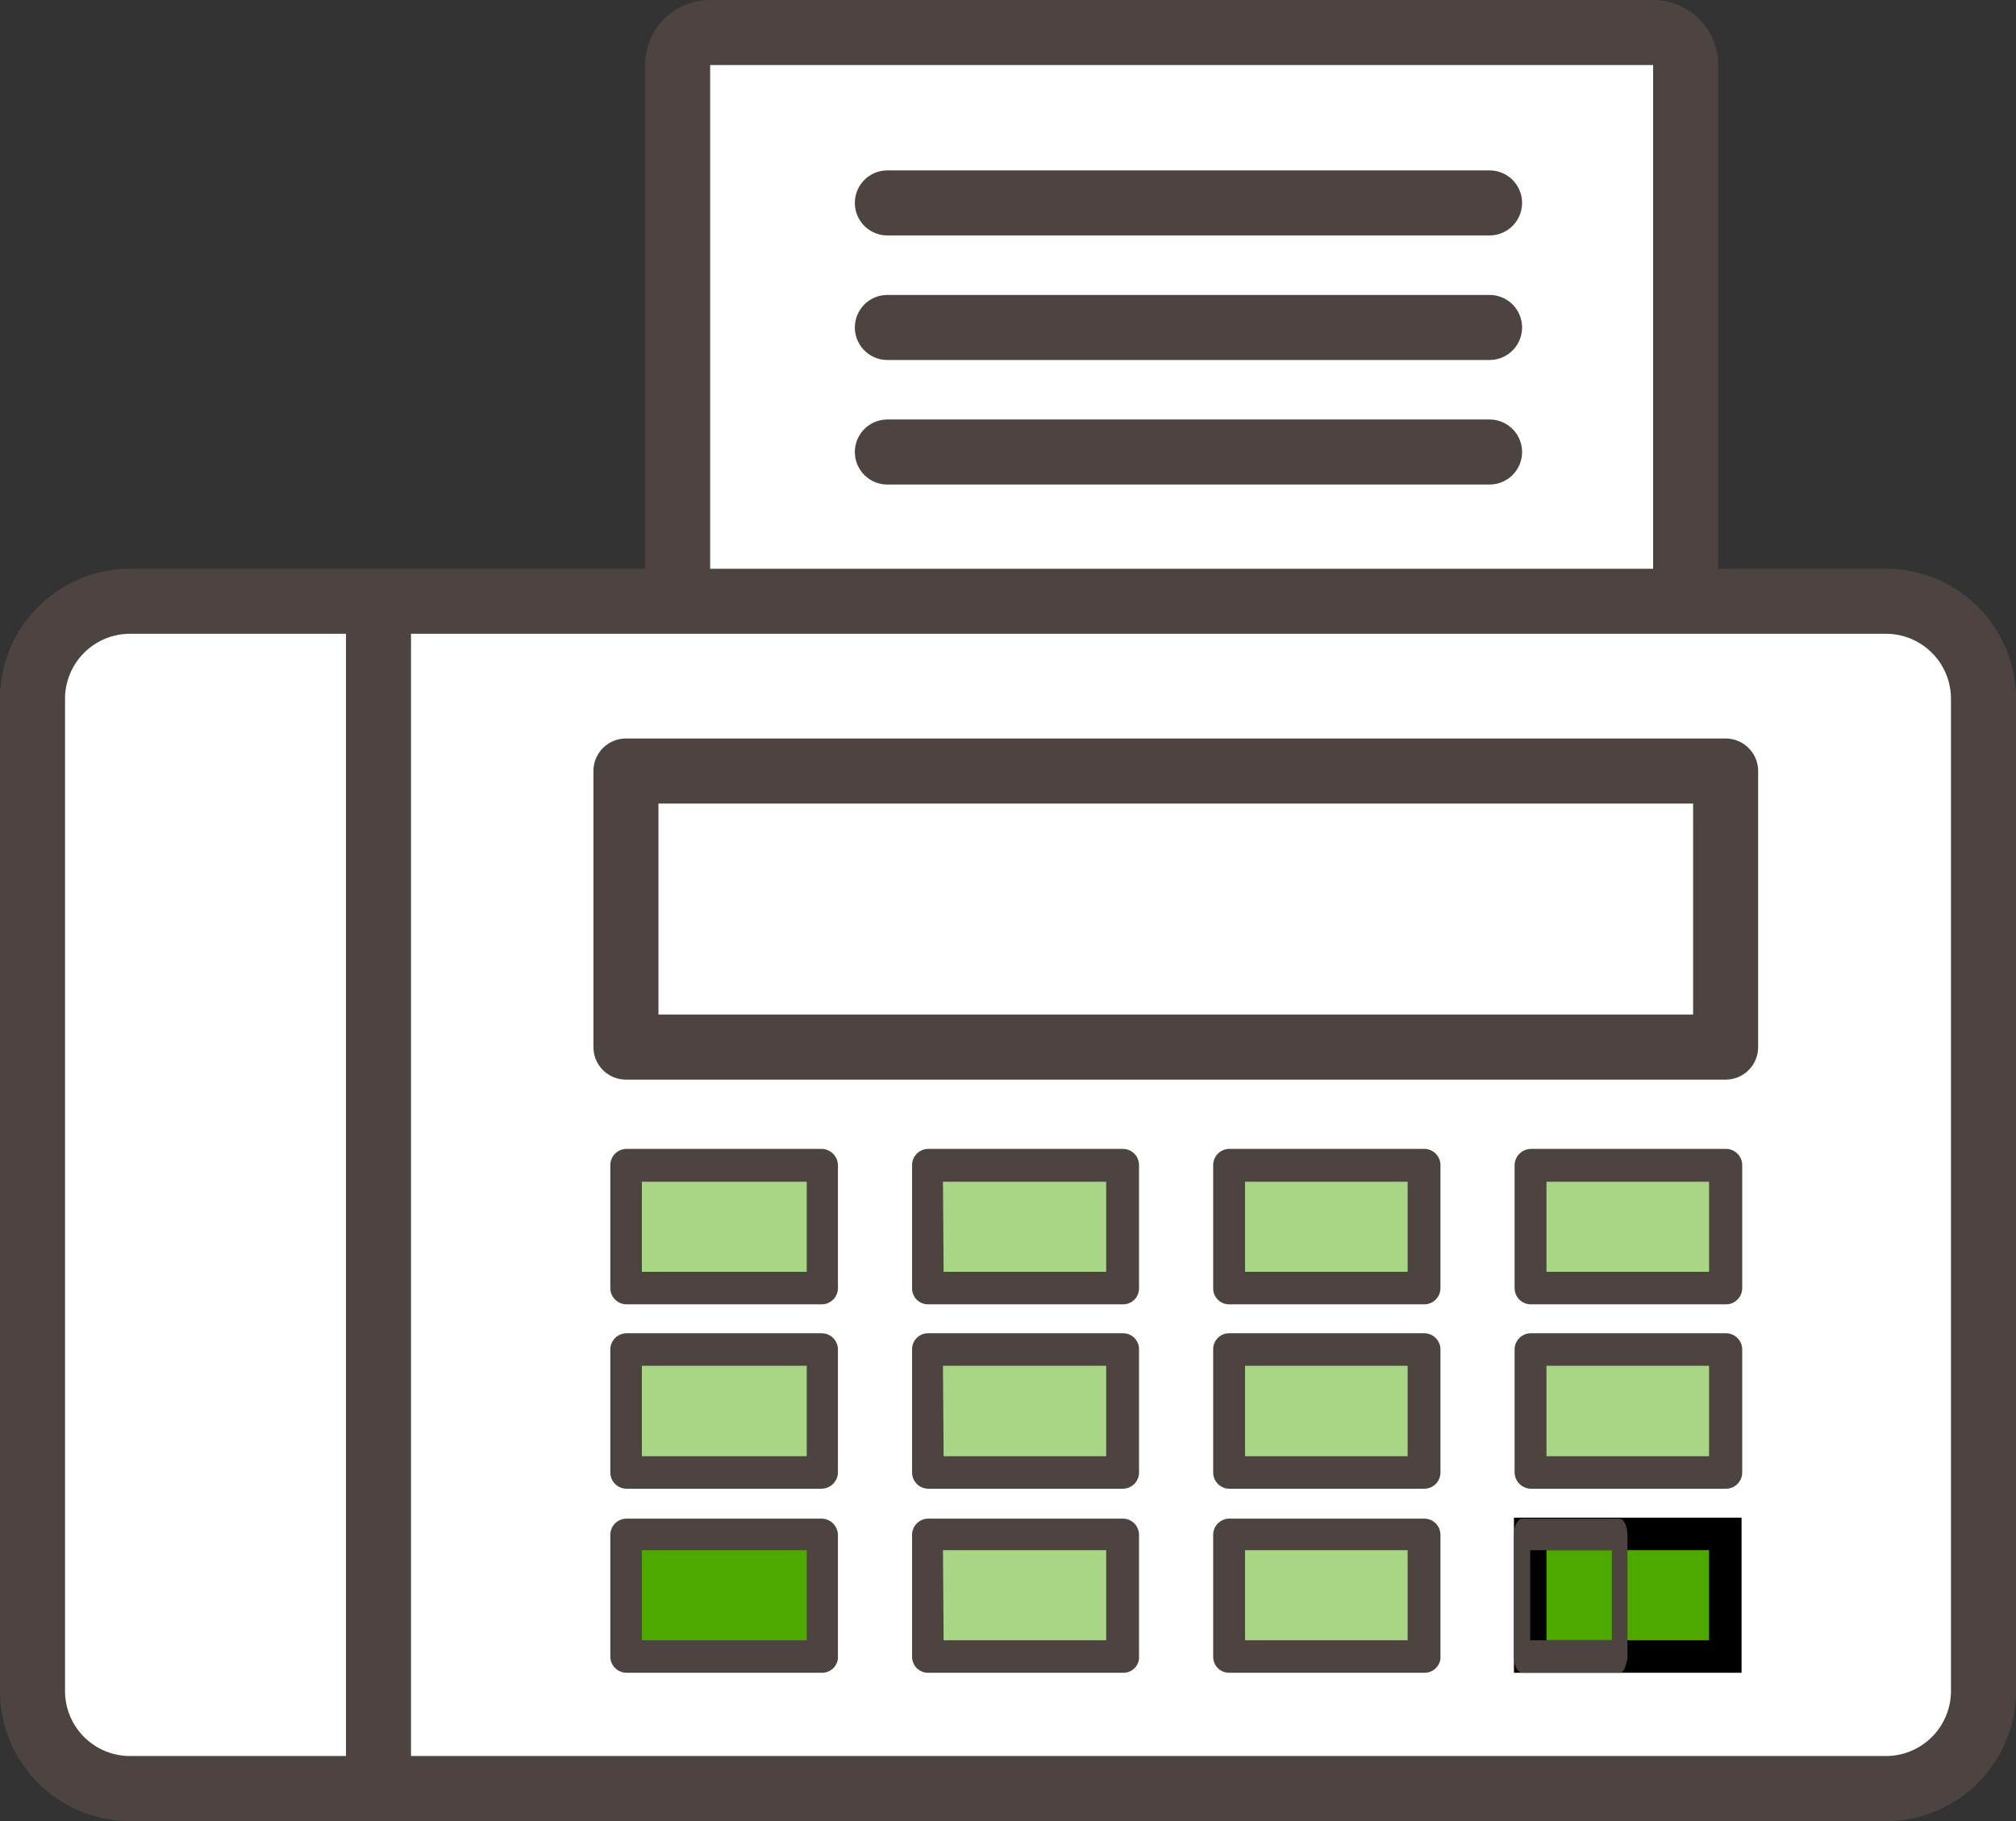
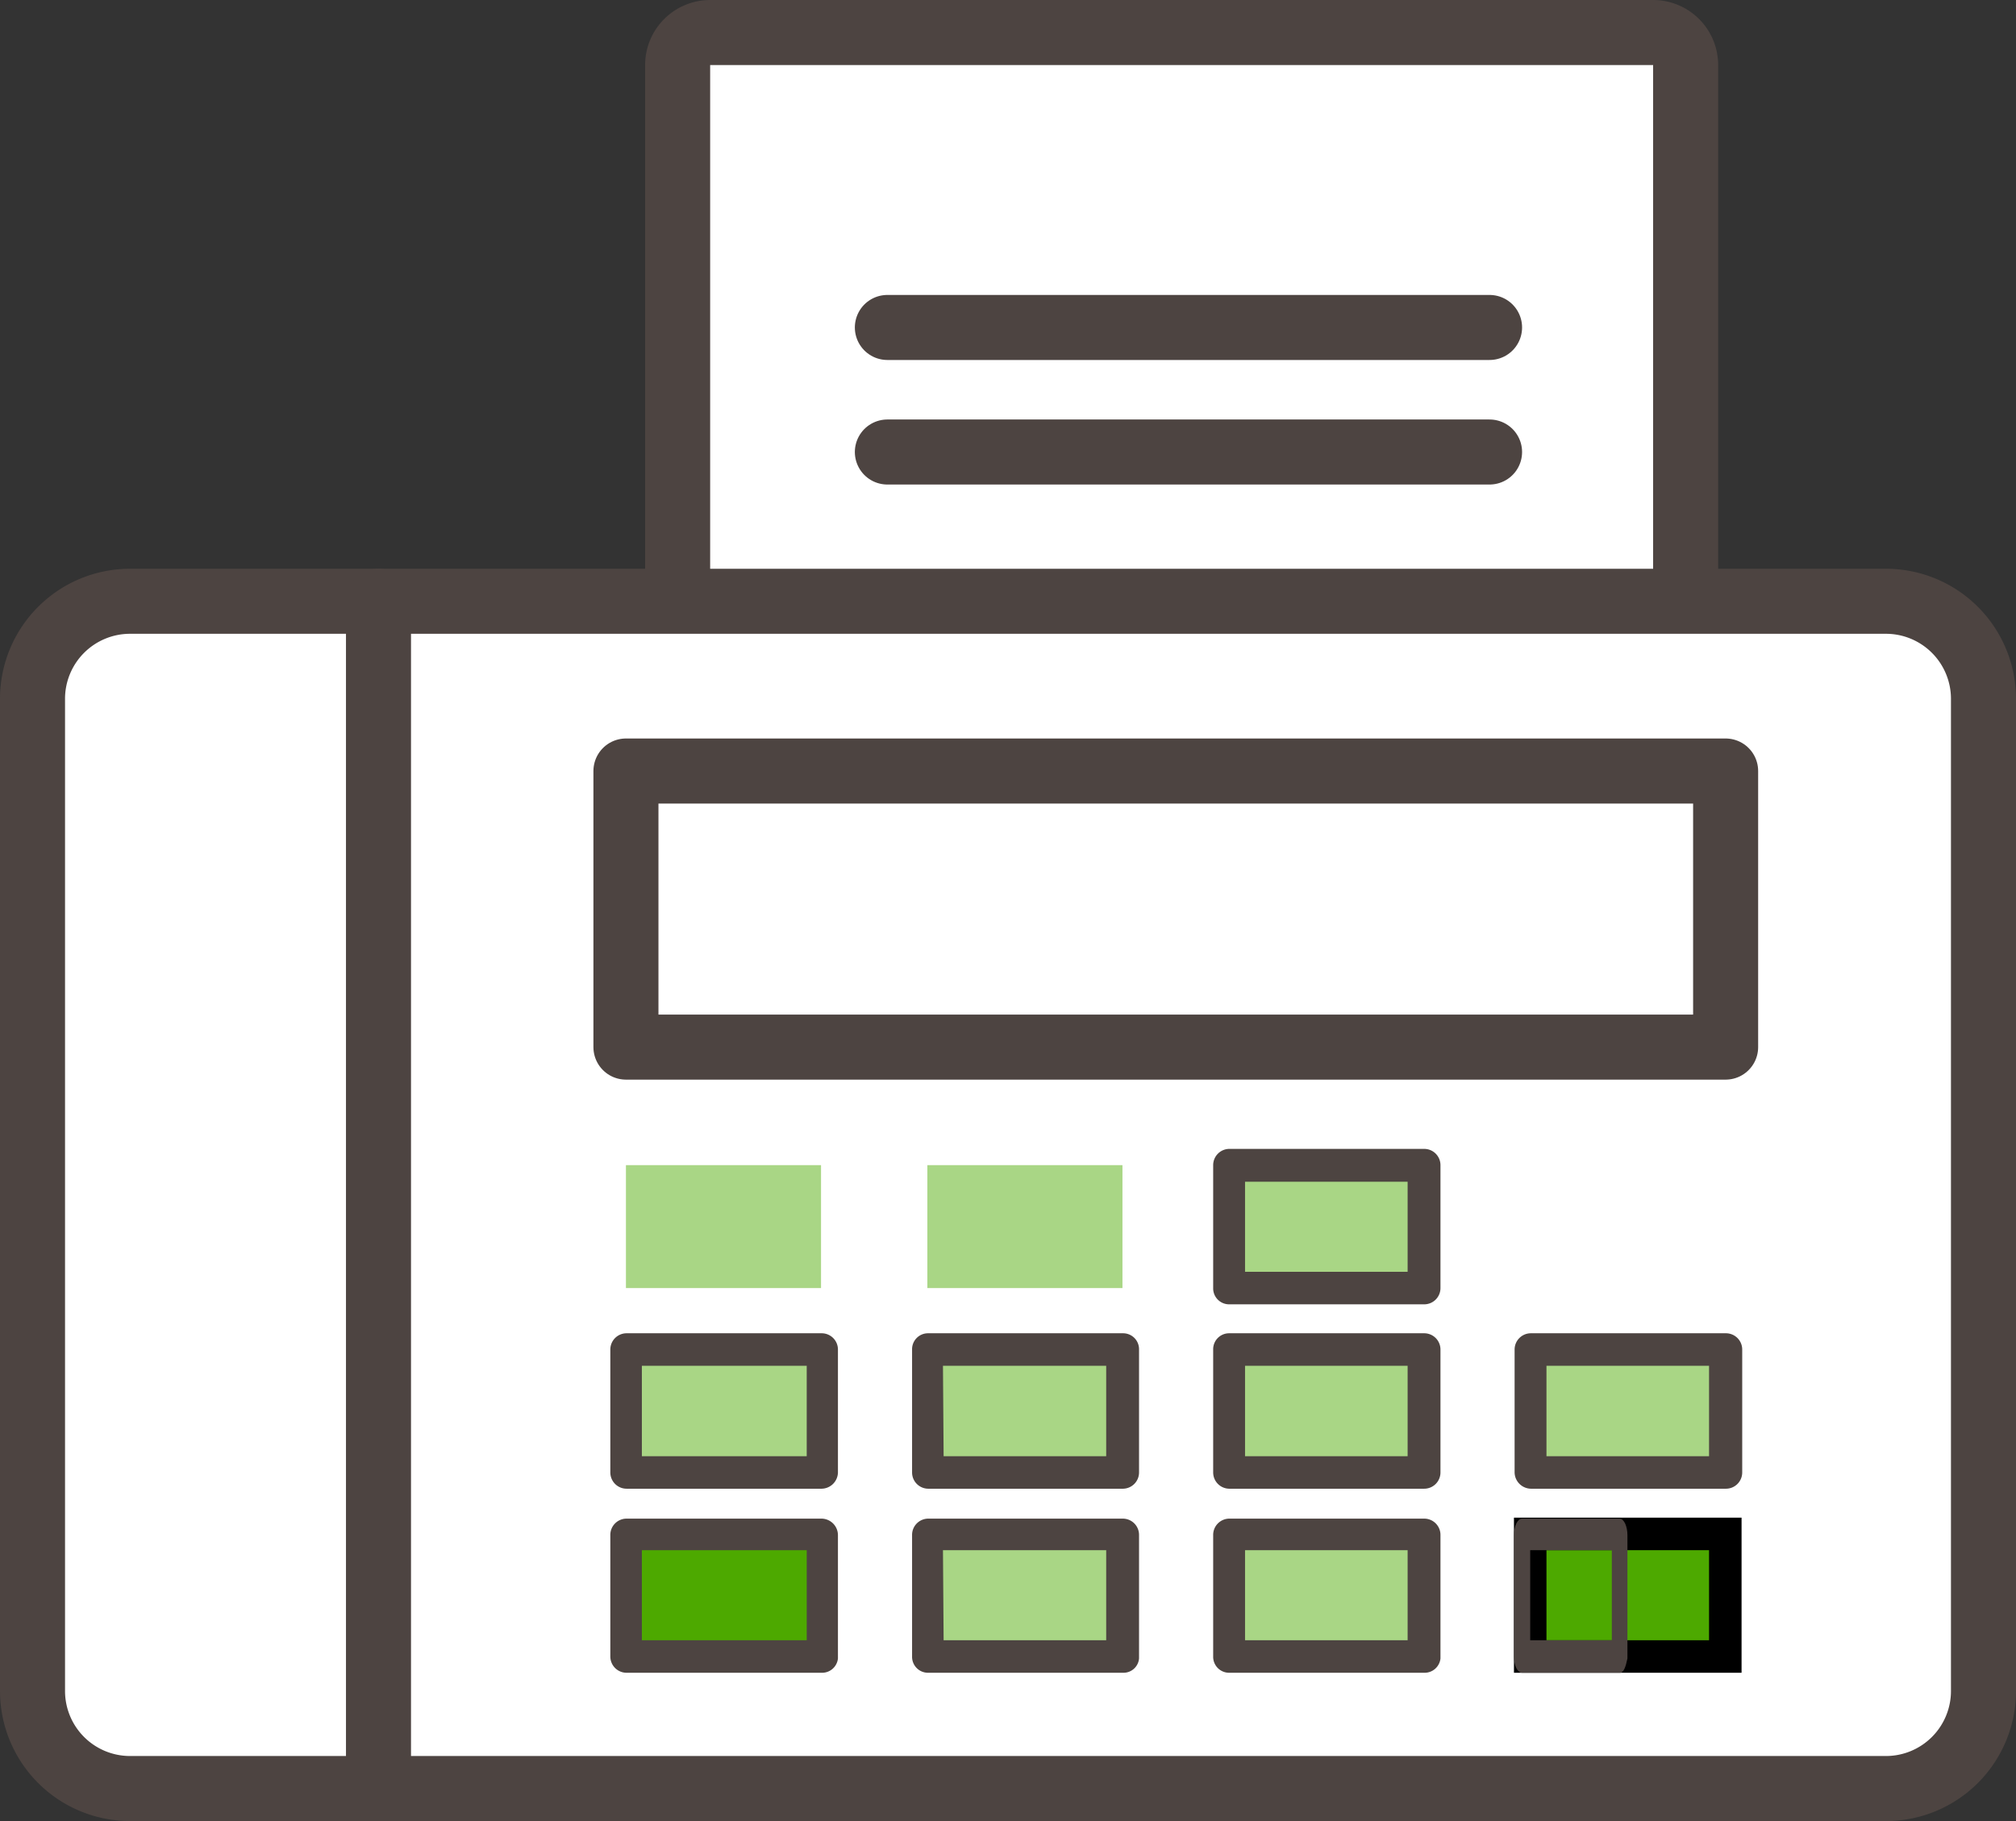
<svg xmlns="http://www.w3.org/2000/svg" width="62" height="56" viewBox="0 0 62 56">
  <rect x="0" y="0" width="62" height="56" fill="#333333" stroke="none" />
  <defs>
    <style>.cls-1{fill:#fff;}.cls-1,.cls-2{stroke:#4d4441;stroke-linecap:round;stroke-linejoin:round;stroke-width:2px;}.cls-2{fill:none;}.cls-3{fill:#a9d685;}.cls-4{fill:#4d4441;}.cls-5,.cls-6{fill:#4da900;}.cls-6{stroke:#000;stroke-miterlimit:10;}</style>
  </defs>
  <g id="icon_fax">
    <g id="group1">
      <path id="path" class="cls-1" d="M20.84,18.49V2a1,1,0,0,1,1-1h29a1,1,0,0,1,1,1V18.49" />
-       <path id="path-2" data-name="path" class="cls-2" d="M27.29,6.24H45.81" />
      <path id="path-3" data-name="path" class="cls-2" d="M27.29,10.07H45.81" />
      <path id="path-4" data-name="path" class="cls-2" d="M27.29,13.9H45.81" />
      <path id="path-5" data-name="path" class="cls-1" d="M4,18.49H58a3,3,0,0,1,3,3V52a3,3,0,0,1-3,3H4a3,3,0,0,1-3-3V21.5A3,3,0,0,1,4,18.49Z" />
      <path id="path-6" data-name="path" class="cls-2" d="M11.64,18.49V55" />
      <path id="path-7" data-name="path" class="cls-2" d="M19.25,23.71H53.07V32.2H19.25Z" />
    </g>
    <path id="path-8" data-name="path" class="cls-3" d="M19.25,35.83h6v3.78h-6Z" />
-     <path id="Compound_path" data-name="Compound path" class="cls-4" d="M25.27,40.11h-6a.5.5,0,0,1-.5-.5V35.83a.5.5,0,0,1,.5-.5h6a.51.51,0,0,1,.5.5v3.78A.5.5,0,0,1,25.27,40.11Zm-5.53-1h5.07V36.34H19.74Z" />
    <path id="path-9" data-name="path" class="cls-3" d="M28.52,35.83h6v3.78h-6Z" />
-     <path id="Compound_path-2" data-name="Compound path" class="cls-4" d="M34.54,40.11h-6a.49.49,0,0,1-.49-.5V35.83a.5.5,0,0,1,.49-.5h6a.5.5,0,0,1,.49.5v3.78A.49.49,0,0,1,34.54,40.11Zm-5.52-1h5V36.34H29Z" />
    <path id="path-10" data-name="path" class="cls-3" d="M37.79,35.83h6v3.78h-6Z" />
    <path id="Compound_path-3" data-name="Compound path" class="cls-4" d="M43.8,40.11h-6a.49.49,0,0,1-.49-.5V35.83a.5.5,0,0,1,.49-.5h6a.5.5,0,0,1,.5.5v3.78A.5.5,0,0,1,43.8,40.11Zm-5.51-1h5V36.34h-5Z" />
-     <path id="path-11" data-name="path" class="cls-3" d="M47.06,35.83h6v3.78h-6Z" />
-     <path id="Compound_path-4" data-name="Compound path" class="cls-4" d="M53.08,40.11h-6a.5.5,0,0,1-.5-.5V35.83a.51.51,0,0,1,.5-.5h6a.5.5,0,0,1,.5.5v3.78A.5.5,0,0,1,53.08,40.11Zm-5.52-1h5V36.34h-5Z" />
+     <path id="path-11" data-name="path" class="cls-3" d="M47.06,35.83h6h-6Z" />
    <path id="path-12" data-name="path" class="cls-3" d="M19.25,41.5h6v3.78h-6Z" />
    <path id="Compound_path-5" data-name="Compound path" class="cls-4" d="M25.27,45.78h-6a.5.5,0,0,1-.5-.5V41.5a.5.5,0,0,1,.5-.5h6a.5.5,0,0,1,.5.5v3.78A.51.51,0,0,1,25.27,45.78Zm-5.53-1h5.07V42H19.74Z" />
    <path id="path-13" data-name="path" class="cls-3" d="M28.52,41.5h6v3.78h-6Z" />
    <path id="Compound_path-6" data-name="Compound path" class="cls-4" d="M34.54,45.78h-6a.5.5,0,0,1-.49-.5V41.5a.49.49,0,0,1,.49-.5h6a.49.49,0,0,1,.49.5v3.78A.5.5,0,0,1,34.54,45.78Zm-5.52-1h5V42H29Z" />
    <path id="path-14" data-name="path" class="cls-3" d="M37.79,41.5h6v3.78h-6Z" />
    <path id="Compound_path-7" data-name="Compound path" class="cls-4" d="M43.8,45.78h-6a.5.5,0,0,1-.49-.5V41.5a.49.49,0,0,1,.49-.5h6a.5.5,0,0,1,.5.5v3.78A.5.5,0,0,1,43.8,45.78Zm-5.51-1h5V42h-5Z" />
    <path id="path-15" data-name="path" class="cls-3" d="M47.06,41.5h6v3.78h-6Z" />
    <path id="Compound_path-8" data-name="Compound path" class="cls-4" d="M53.08,45.78h-6a.51.51,0,0,1-.5-.5V41.5a.5.5,0,0,1,.5-.5h6a.5.5,0,0,1,.5.5v3.78A.5.5,0,0,1,53.08,45.78Zm-5.52-1h5V42h-5Z" />
    <path id="path-16" data-name="path" class="cls-5" d="M19.25,47.17h6v3.77h-6Z" />
    <path id="Compound_path-9" data-name="Compound path" class="cls-4" d="M25.27,51.44h-6a.5.5,0,0,1-.5-.5V47.21a.5.5,0,0,1,.5-.51h6a.51.51,0,0,1,.5.51V51A.49.49,0,0,1,25.27,51.44Zm-5.53-1h5.07V47.67H19.74Z" />
    <path id="path-17" data-name="path" class="cls-3" d="M28.52,47.17h6v3.77h-6Z" />
    <path id="Compound_path-10" data-name="Compound path" class="cls-4" d="M34.54,51.44h-6a.49.49,0,0,1-.49-.5V47.21a.5.5,0,0,1,.49-.51h6a.5.5,0,0,1,.49.51V51A.48.48,0,0,1,34.54,51.44Zm-5.52-1h5V47.67H29Z" />
    <path id="path-18" data-name="path" class="cls-3" d="M37.79,47.17h6v3.77h-6Z" />
    <path id="Compound_path-11" data-name="Compound path" class="cls-4" d="M43.8,51.44h-6a.49.49,0,0,1-.49-.5V47.21a.5.5,0,0,1,.49-.51h6a.5.5,0,0,1,.5.51V51A.49.49,0,0,1,43.8,51.44Zm-5.51-1h5V47.67h-5Z" />
    <path id="path-19" data-name="path" class="cls-6" d="M47.06,47.17h6v3.77h-6Z" />
    <path id="Compound_path-12" data-name="Compound path" class="cls-4" d="M49.81,51.44h-3c-.14,0-.25-.22-.25-.5V47.21c0-.28.11-.51.25-.51h3c.13,0,.24.23.24.51V51C50,51.24,49.94,51.45,49.81,51.44Zm-2.75-1h2.51V47.67H47.06Z" />
  </g>
</svg>